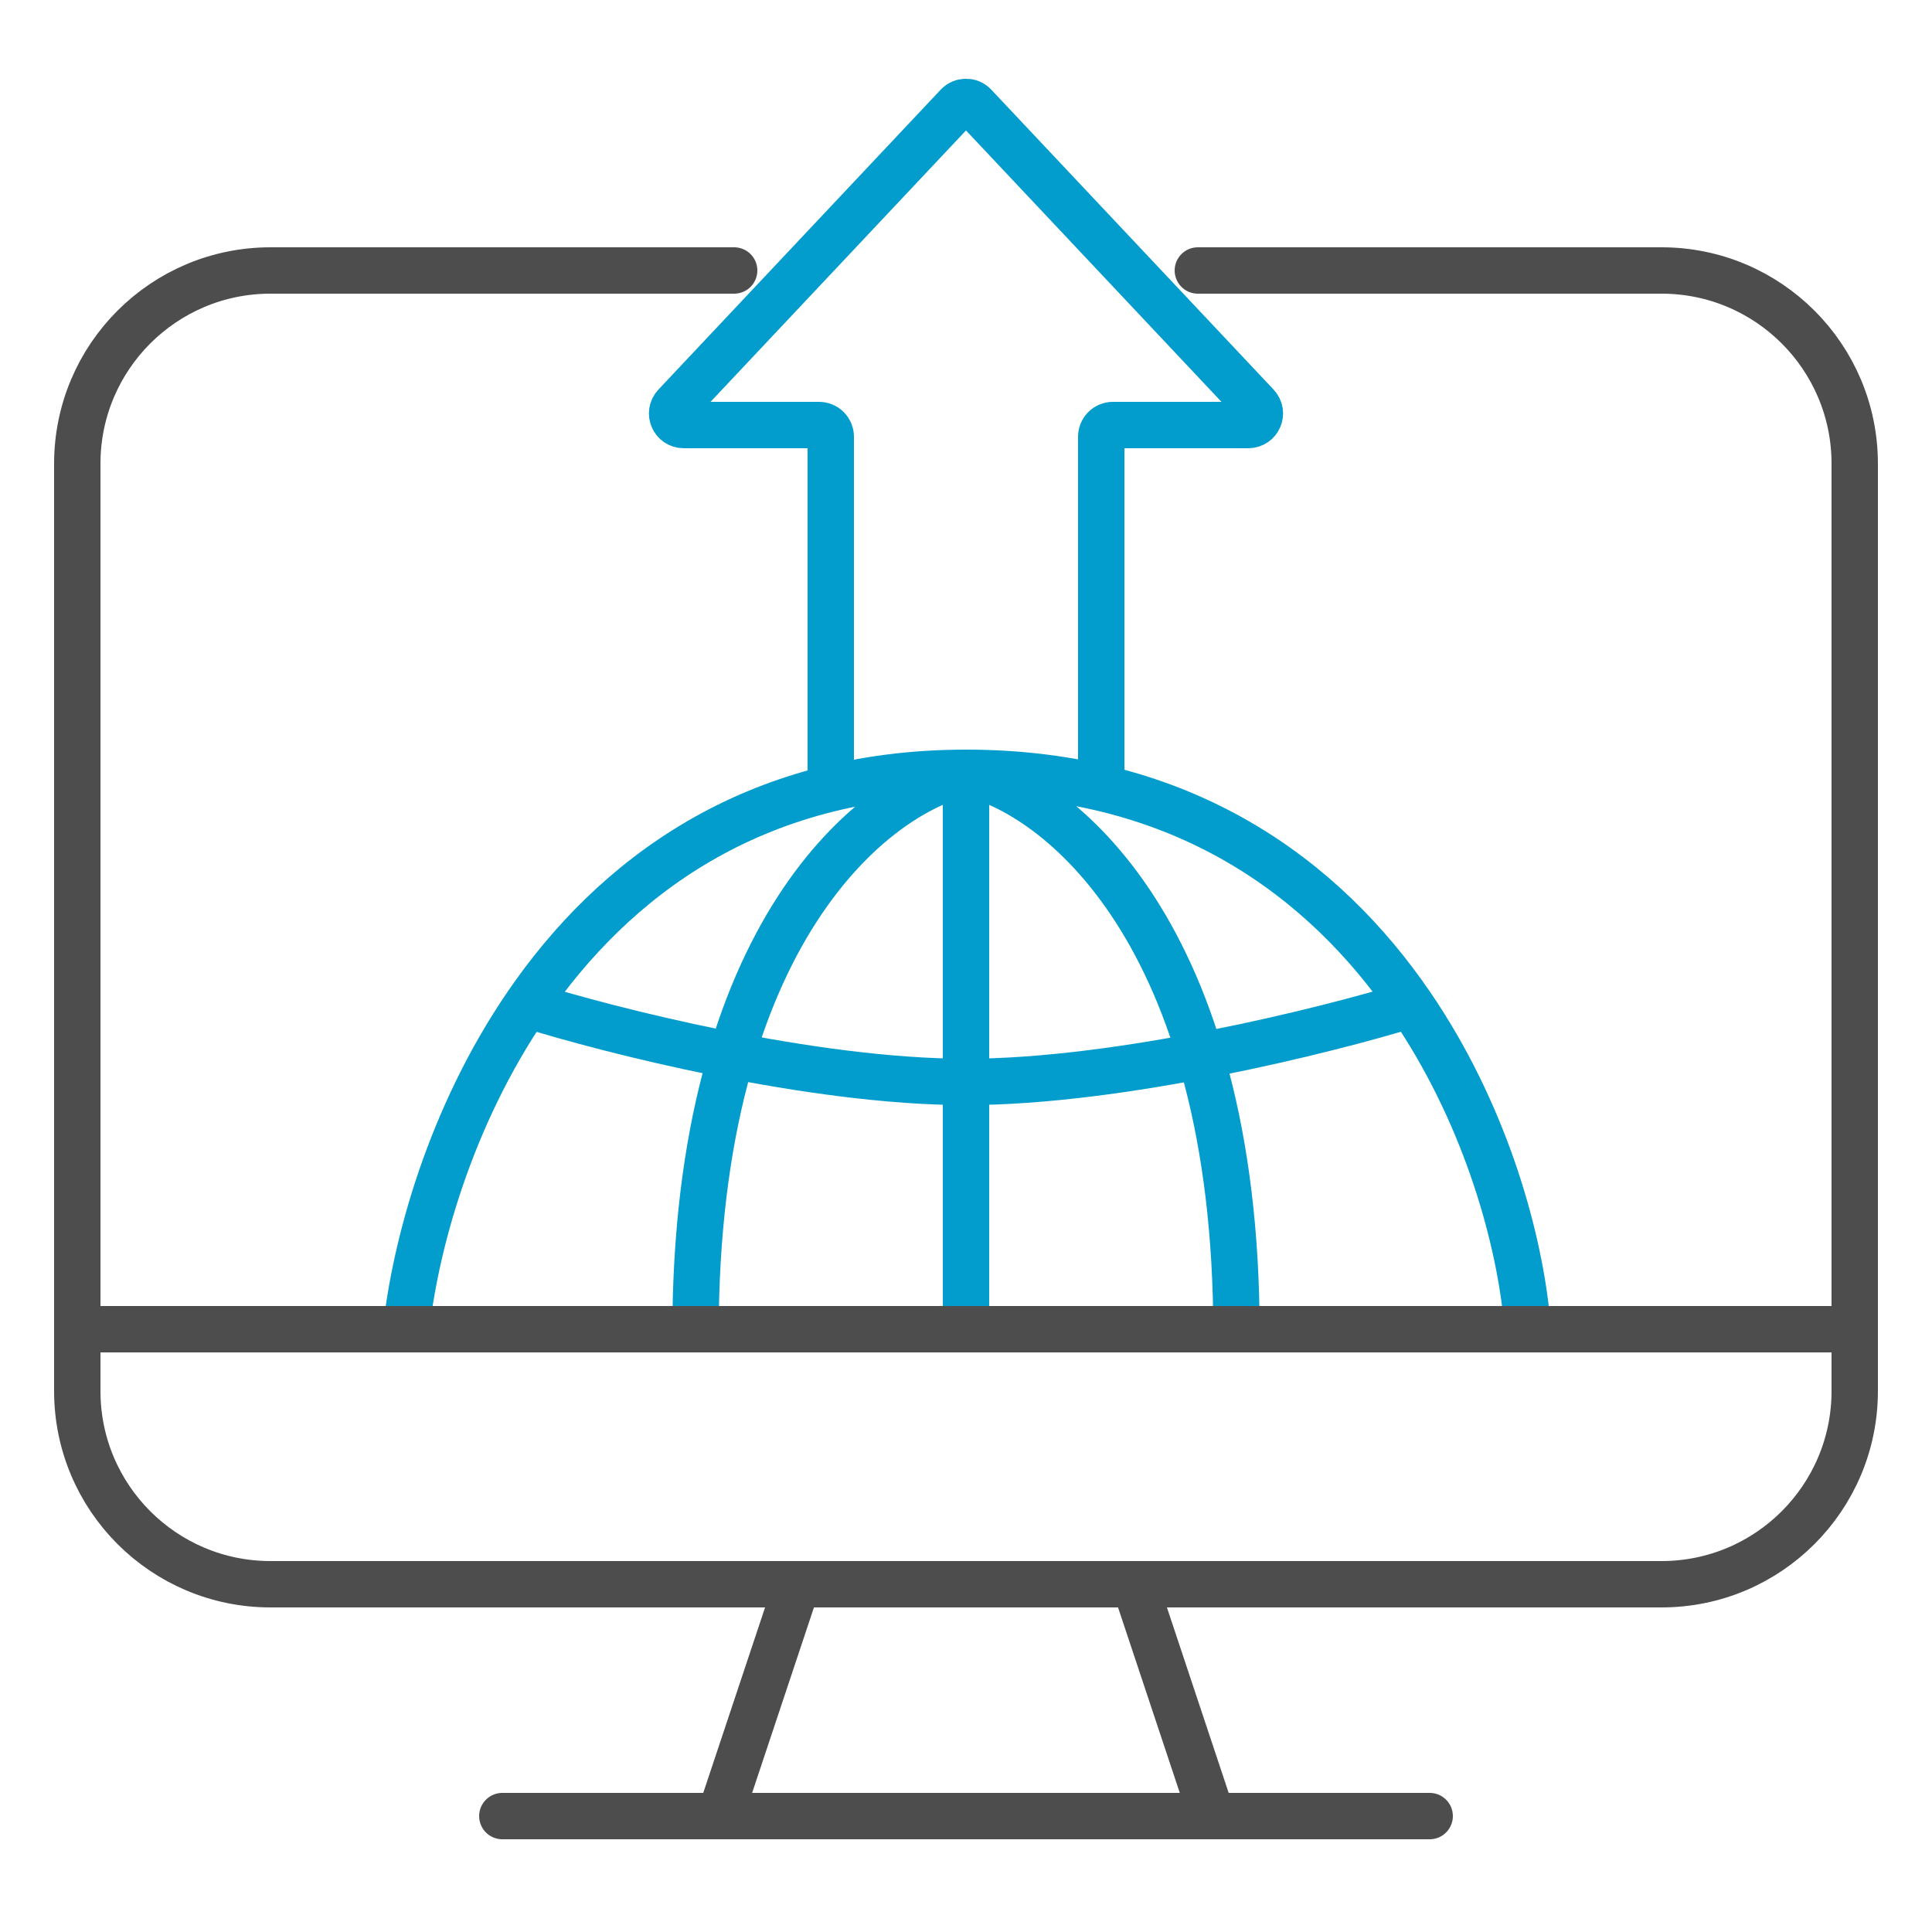
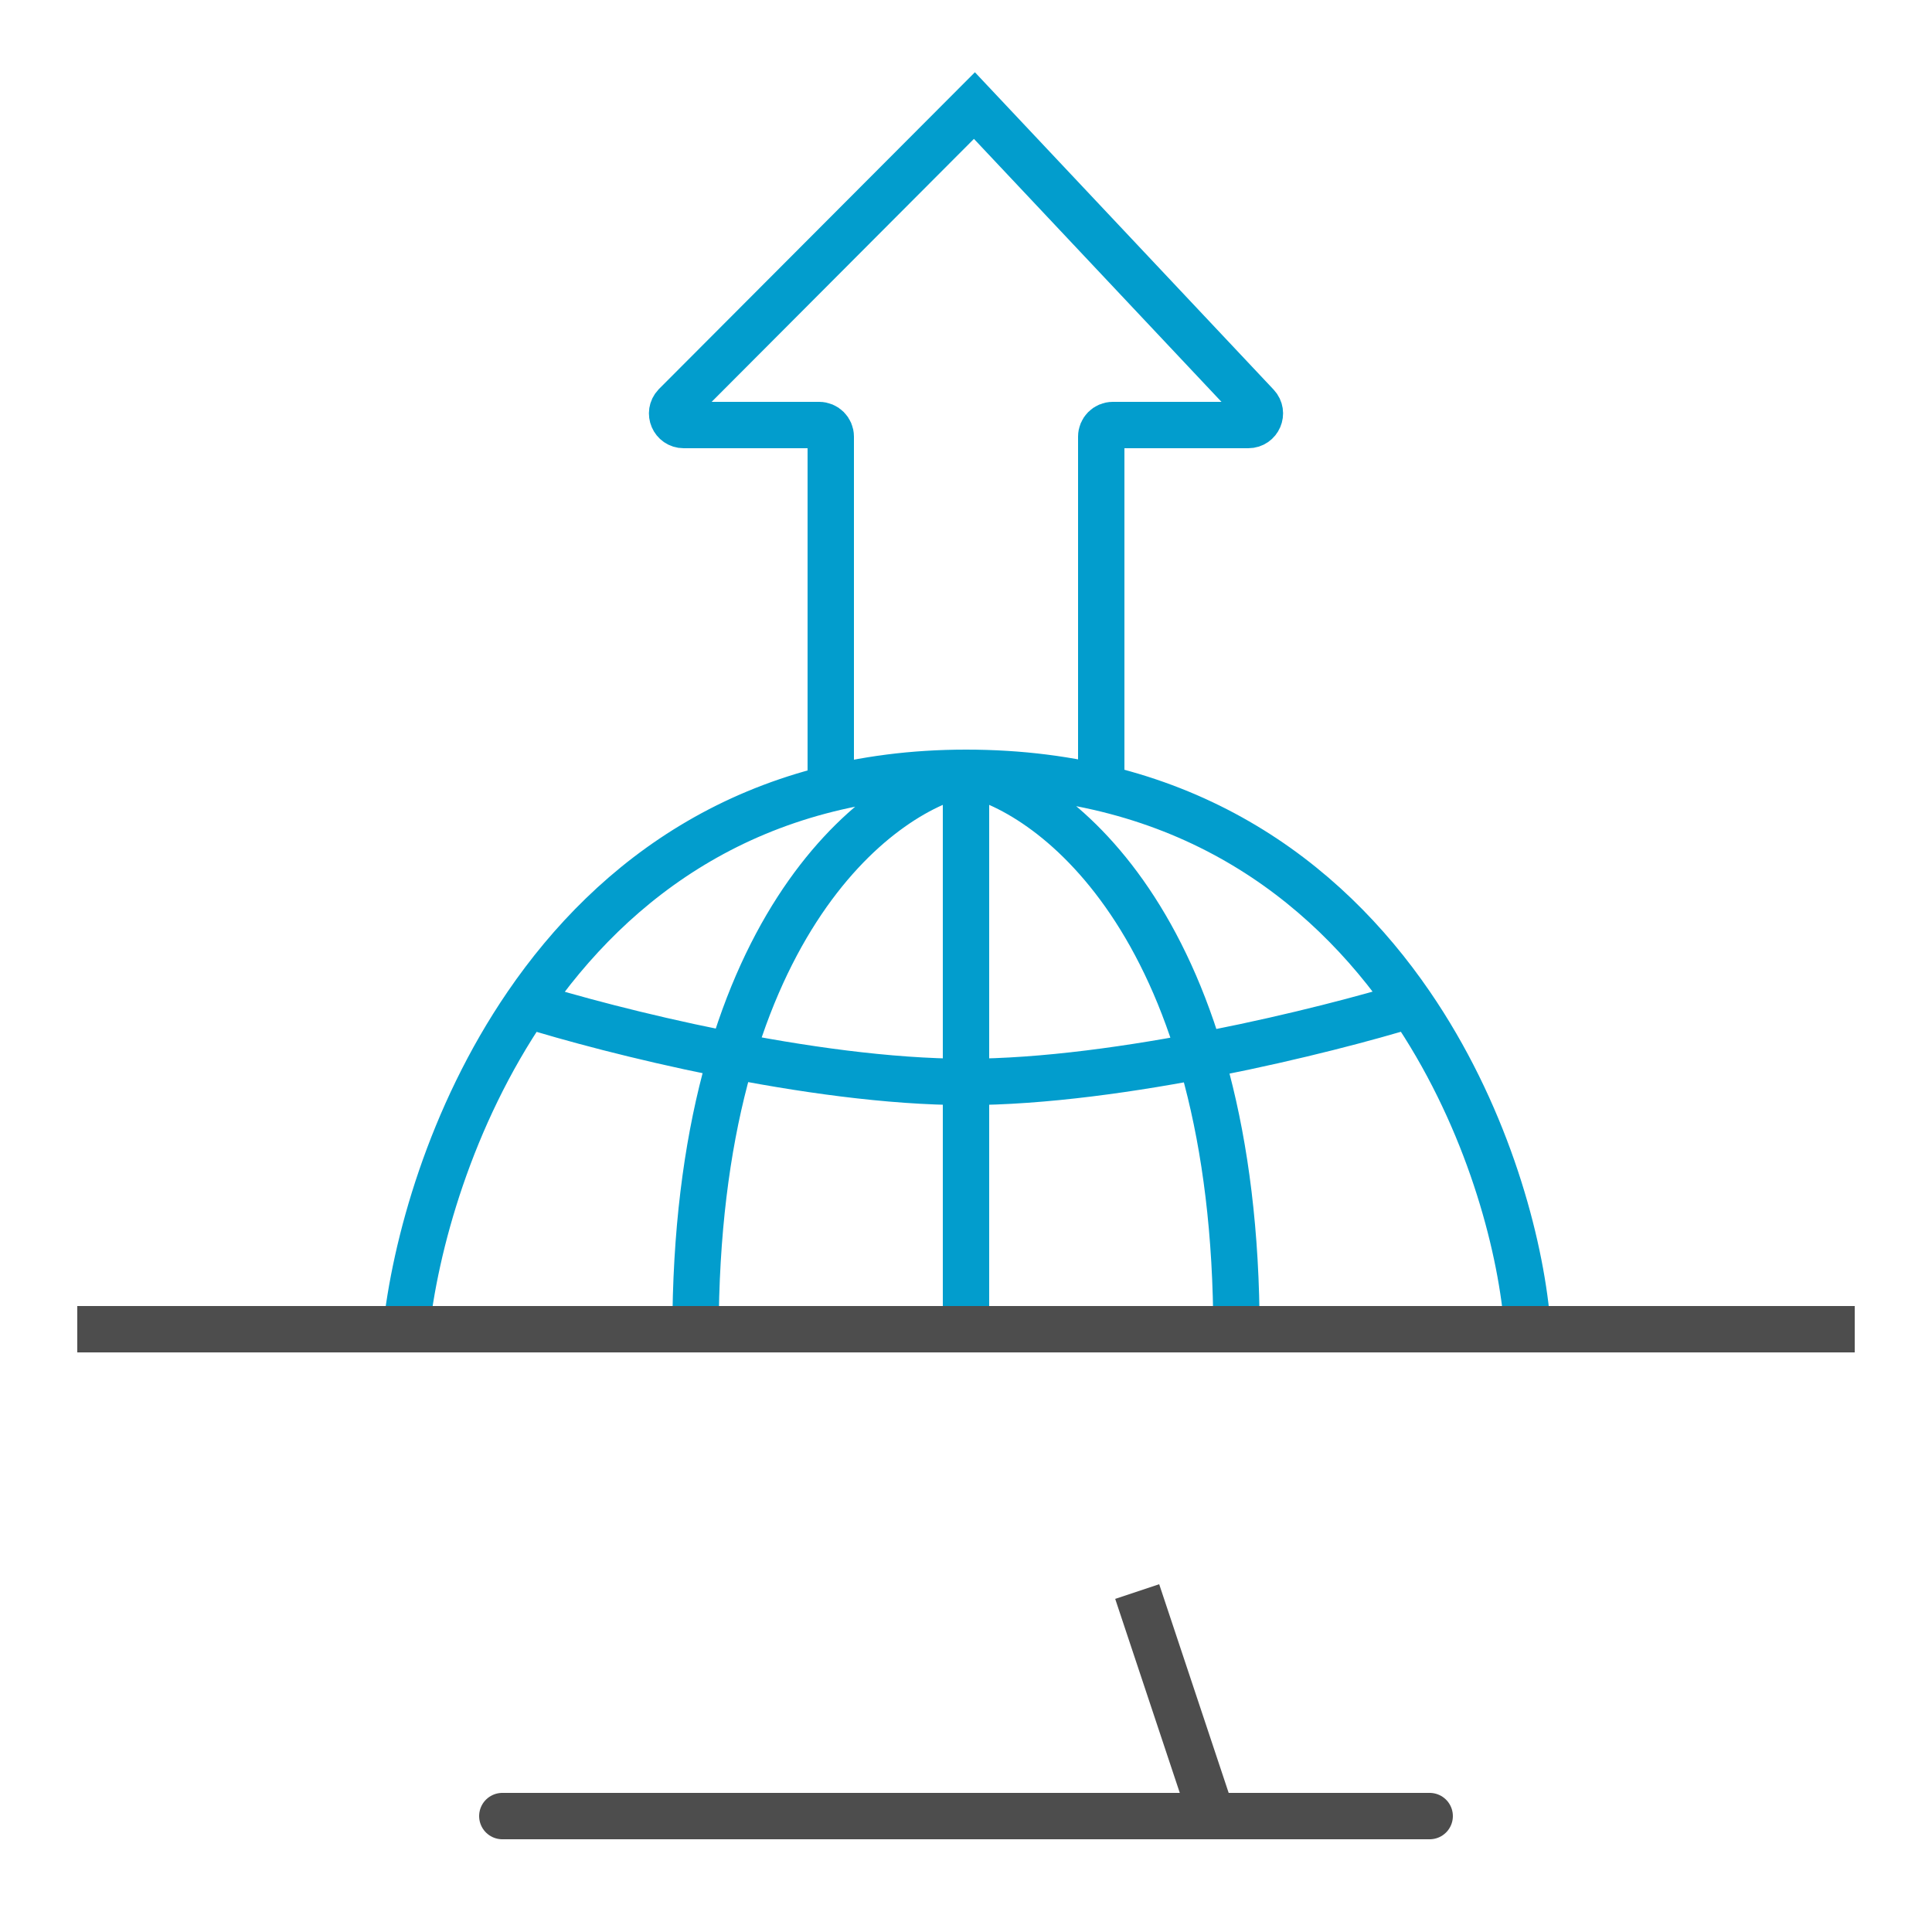
<svg xmlns="http://www.w3.org/2000/svg" width="50" height="50" viewBox="0 0 50 50" fill="none">
-   <path d="M19 7H7C4.239 7 2 9.239 2 12V36C2 38.761 4.239 41 7 41H25H43C45.761 41 48 38.761 48 36V12C48 9.239 45.761 7 43 7H31" stroke="#4D4D4D" stroke-width="1.2" stroke-linecap="round" />
-   <path d="M28.5 20.5V11.3C28.5 11.134 28.634 11 28.8 11H32.306C32.569 11 32.704 10.686 32.524 10.494L25.218 2.732C25.1 2.606 24.9 2.606 24.782 2.732L17.476 10.494C17.296 10.686 17.431 11 17.694 11H21.2C21.366 11 21.5 11.134 21.5 11.3V20.5" stroke="#029DCD" stroke-width="1.2" />
-   <line x1="20.569" y1="41.19" x2="18.569" y2="47.19" stroke="#4D4D4D" stroke-width="1.2" />
+   <path d="M28.5 20.5V11.3C28.5 11.134 28.634 11 28.8 11H32.306C32.569 11 32.704 10.686 32.524 10.494L25.218 2.732L17.476 10.494C17.296 10.686 17.431 11 17.694 11H21.2C21.366 11 21.5 11.134 21.5 11.3V20.5" stroke="#029DCD" stroke-width="1.2" />
  <line y1="-0.6" x2="6.325" y2="-0.6" transform="matrix(0.316 0.949 0.949 -0.316 30 41)" stroke="#4D4D4D" stroke-width="1.2" />
  <path d="M10.5 34.5C10.735 32.232 11.652 28.899 13.635 26M25 20C19.481 20 15.877 22.722 13.635 26M25 20C30.639 20 34.279 22.744 36.509 26M25 20C22.667 20.5 18 24.1 18 34.5M25 20C27.333 20.5 32 24.1 32 34.5M25 20V34.5M39.5 34C39.271 31.864 38.392 28.749 36.509 26M13.635 26C15.757 26.667 21 28 25 28C29 28 34.34 26.667 36.509 26" stroke="#029DCD" stroke-width="1.2" />
  <path d="M13 47H37" stroke="#4D4D4D" stroke-width="1.2" stroke-linecap="round" />
  <line x1="2" y1="34.4" x2="48" y2="34.4" stroke="#4D4D4D" stroke-width="1.2" />
</svg>